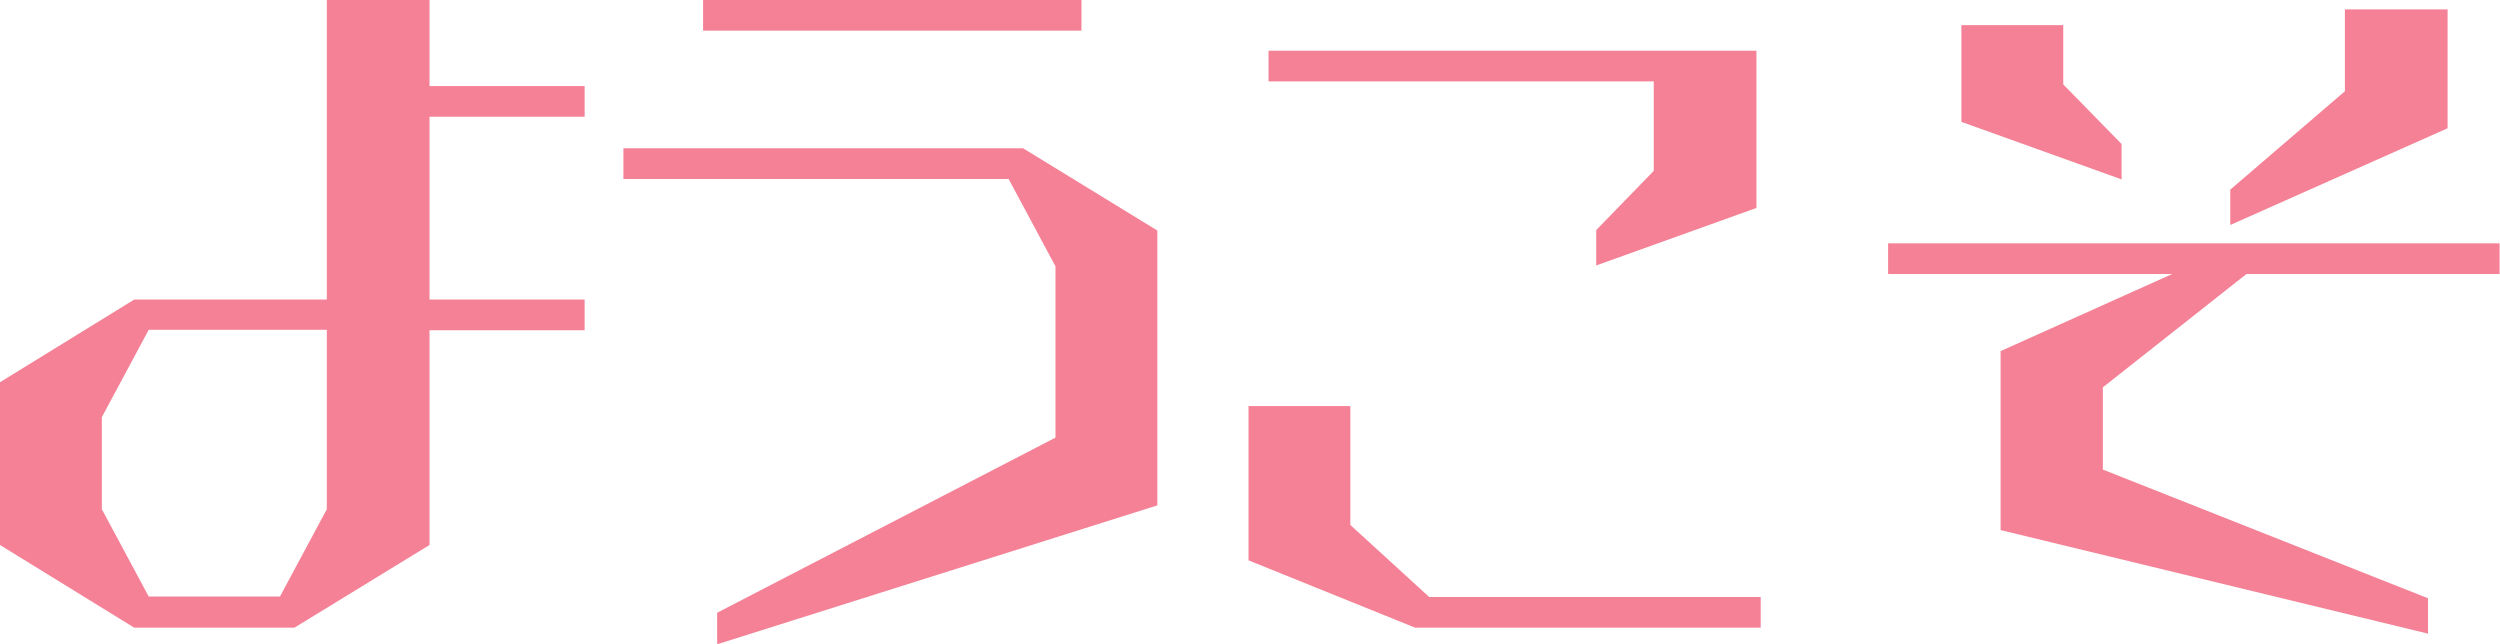
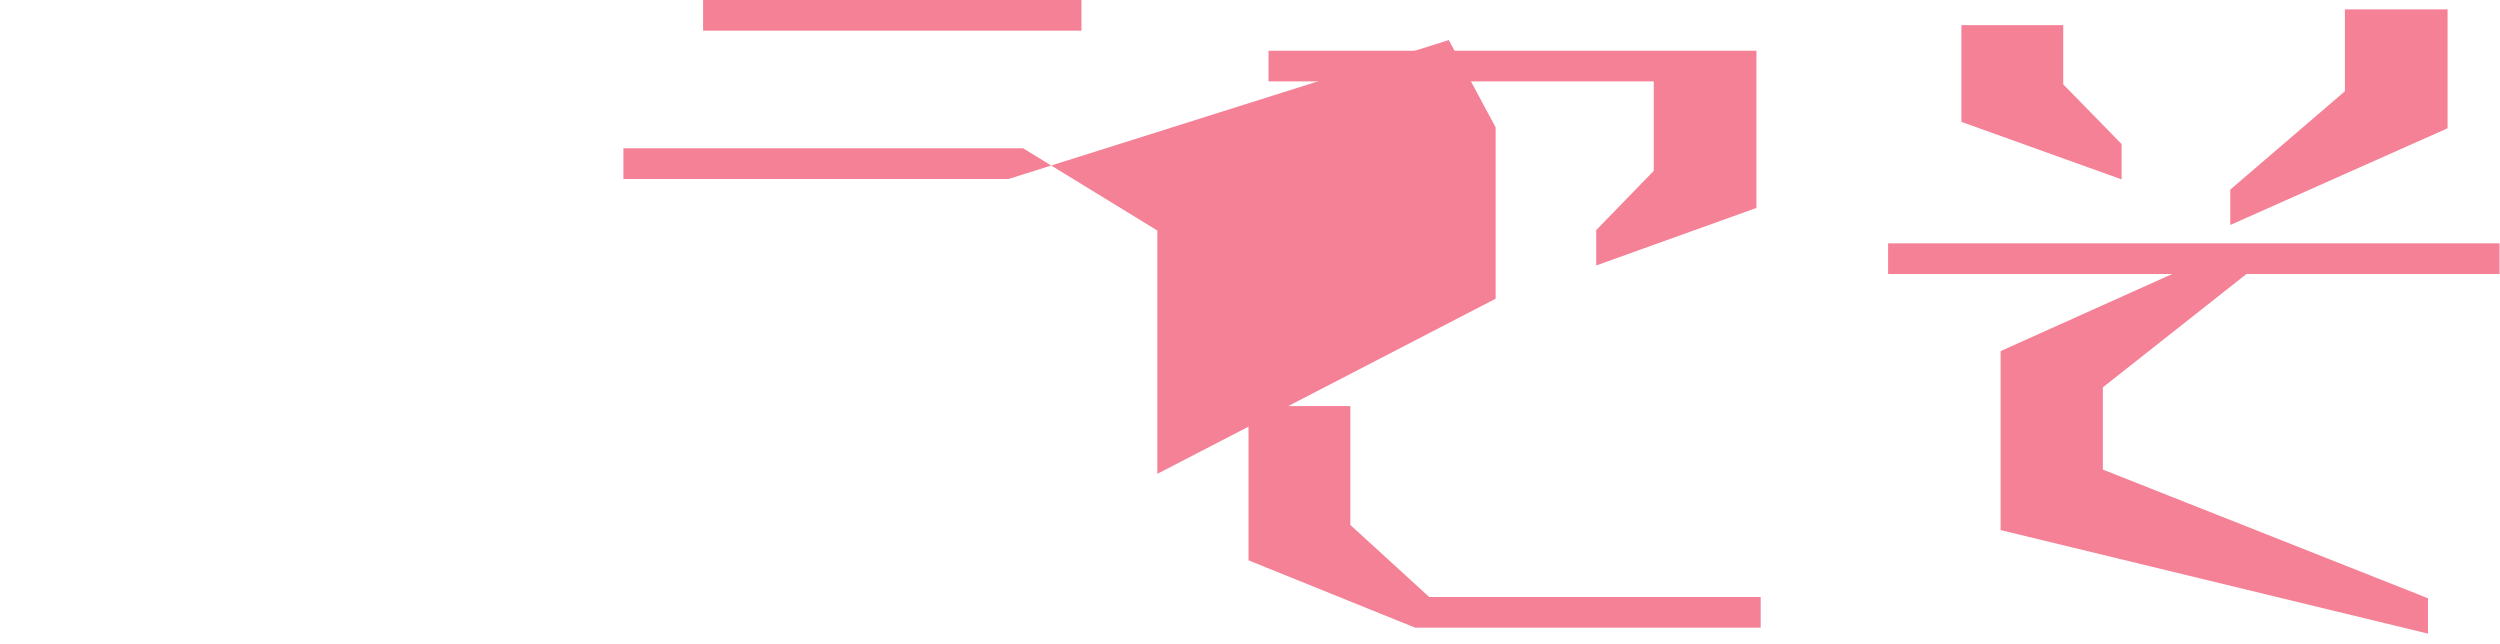
<svg xmlns="http://www.w3.org/2000/svg" id="_レイヤー_2" data-name="レイヤー_2" viewBox="0 0 58.67 15.11">
  <defs>
    <style>
      .cls-1 {
        fill: #f58196;
      }
    </style>
  </defs>
  <g id="TOP_PC">
    <g id="FV">
      <g id="FV_TOP">
        <g id="_ようこそ" data-name="ようこそ">
          <g>
-             <path class="cls-1" d="M10.08,2.02h3.64v.72h-3.64v4.29h3.64v.72h-3.64v5.04l-3.17,1.94h-3.76l-3.15-1.94v-3.82l3.15-1.94h4.52V0h2.41v2.02ZM7.67,7.74H3.49l-1.1,2.05v2.16l1.1,2.05h3.08l1.1-2.05v-4.21Z" />
-             <path class="cls-1" d="M23.67,4.2h-9.04v-.72h9.38l3.15,1.93v6.45l-10.33,3.26v-.74l7.94-4.11v-4.02l-1.1-2.05ZM25.38.72h-8.88v-.72h8.88v.72Z" />
+             <path class="cls-1" d="M23.67,4.2h-9.04v-.72h9.38l3.15,1.93v6.45v-.74l7.94-4.11v-4.02l-1.1-2.05ZM25.38.72h-8.88v-.72h8.88v.72Z" />
            <path class="cls-1" d="M33.21,14.73l-3.91-1.58v-3.62h2.39v2.79l1.85,1.69h7.78v.72h-8.12ZM38.81,4.02V1.91h-9.04v-.72h11.45v3.69l-3.76,1.35v-.83l1.35-1.39Z" />
            <path class="cls-1" d="M51.01,6.43h-6.7v-.72h14.35v.72h-5.94l-3.37,2.66v1.93l7.63,3.02v.83l-10.03-2.43v-4.2l4.05-1.82ZM48.42.59v1.39l1.37,1.4v.83l-3.76-1.35V.59h2.39ZM55.03,2.14V.22h2.41v2.79l-5.1,2.27v-.83l2.68-2.3Z" />
          </g>
        </g>
      </g>
    </g>
  </g>
</svg>